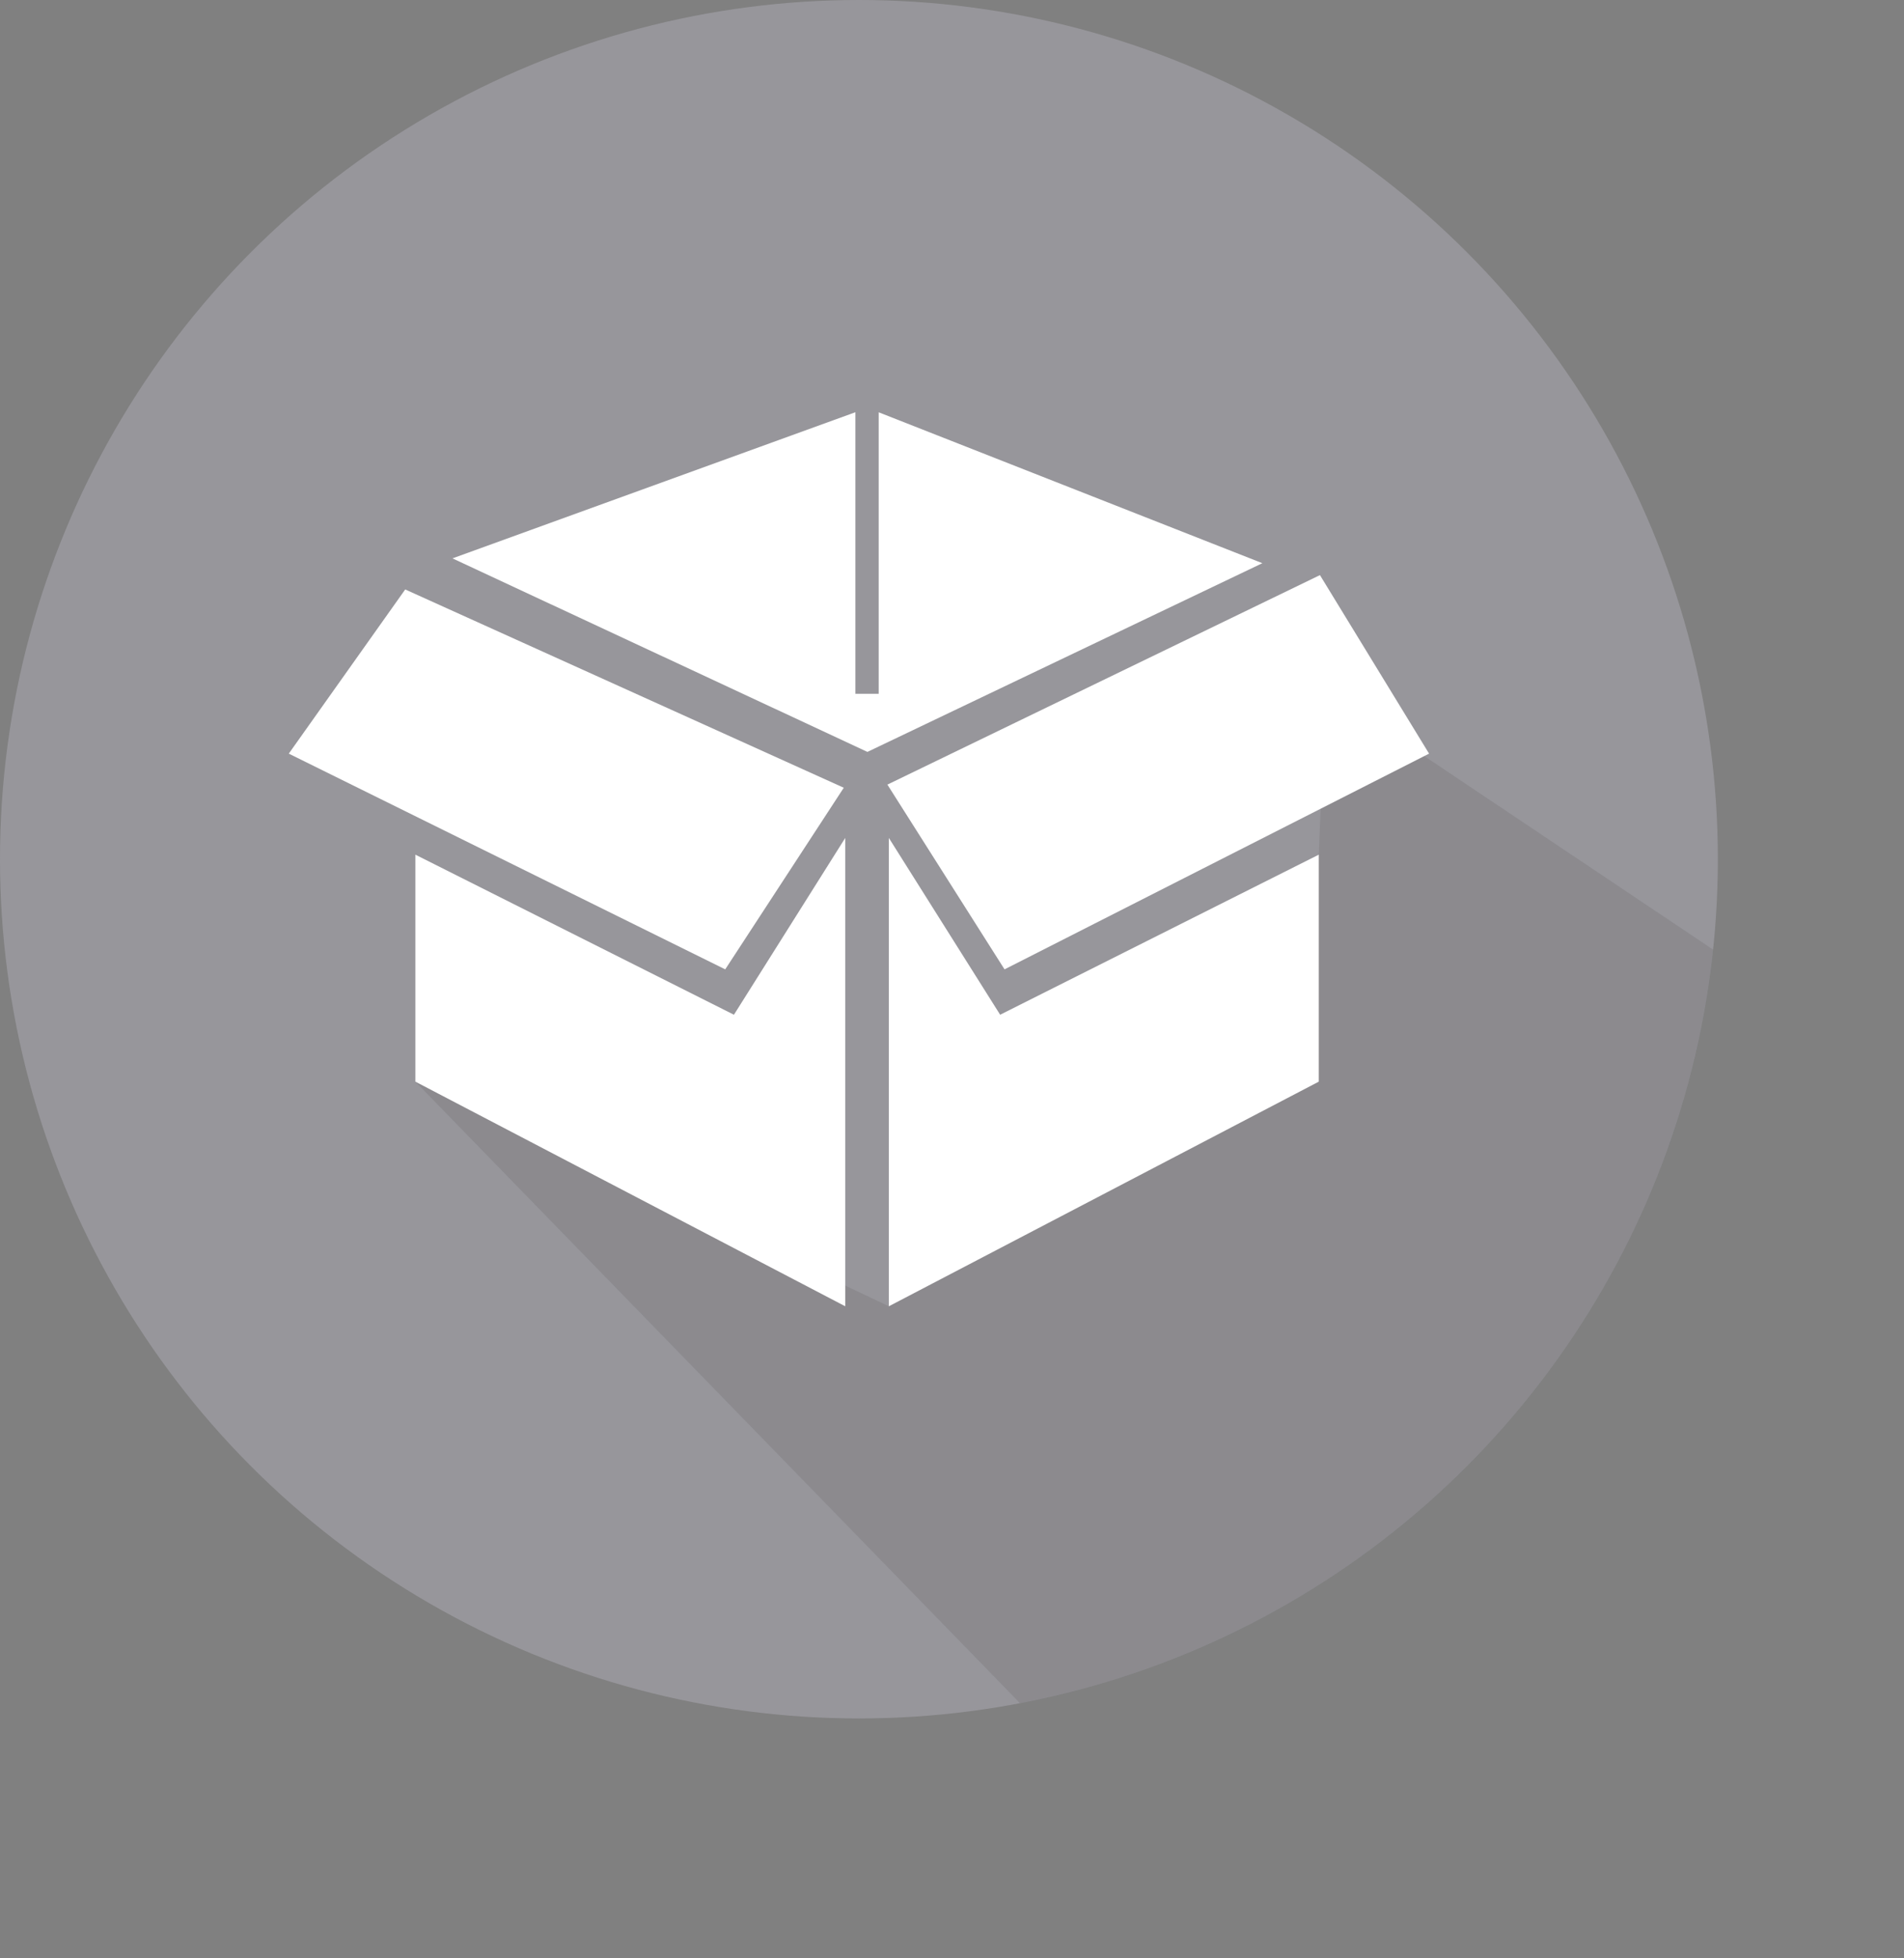
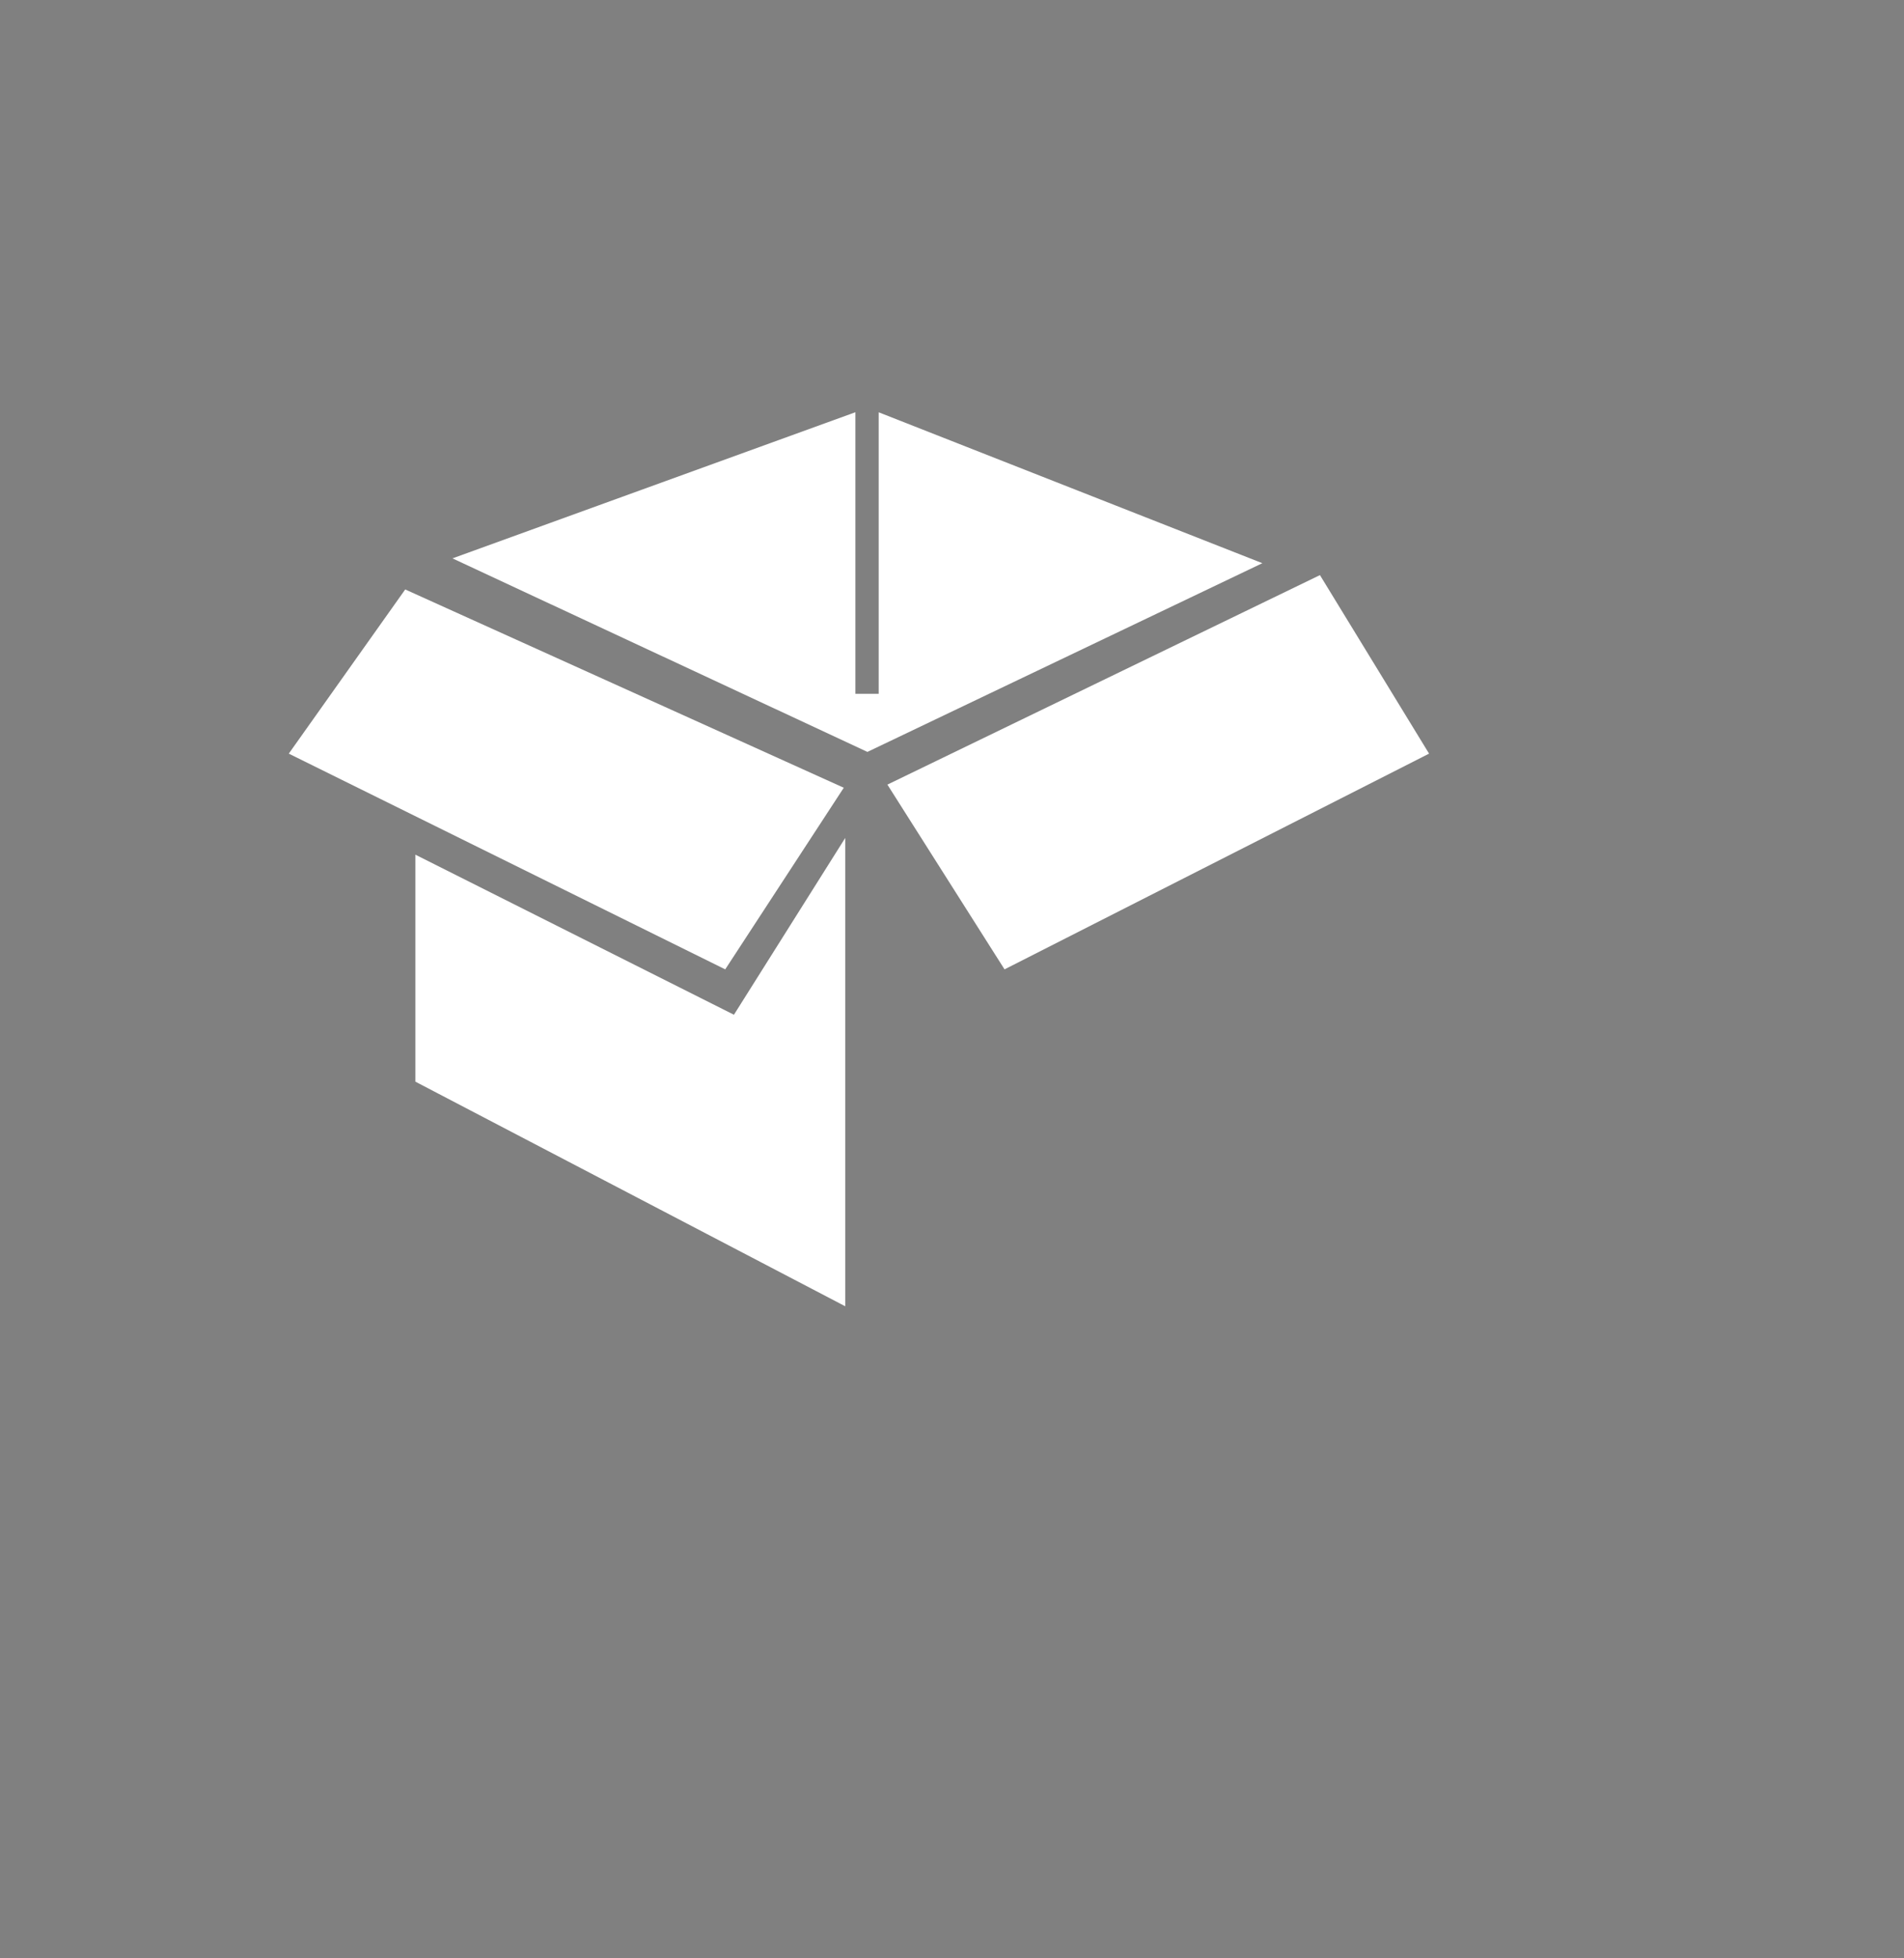
<svg xmlns="http://www.w3.org/2000/svg" id="DVD" viewBox="0 0 351.75 361.65">
  <rect x="0" y="0" width="351.75" height="361.65" fill="#808080" stroke="none" />
  <defs>
    <style>.cls-1{fill:none;}.cls-2{fill:#97969b;}.cls-3{opacity:0.17;}.cls-4{clip-path:url(#clip-path);}.cls-5{fill:#232222;opacity:0.6;}.cls-6{fill:#fff;}</style>
    <clipPath id="clip-path" transform="translate(-22.24 -23.61)">
-       <circle class="cls-1" cx="180.92" cy="182.29" r="158.68" />
-     </clipPath>
+       </clipPath>
  </defs>
  <title>icon_colis</title>
  <g id="BOX">
-     <circle class="cls-2" cx="158.68" cy="158.68" r="158.68" />
    <g class="cls-3">
      <g class="cls-4">
        <polyline class="cls-5" points="244.12 145.89 254.16 143.44 261.51 138.55 351.75 198.99 234.28 361.65 76.74 199.76 164.21 241.24 193.92 221.32 231.14 199.28 243.63 157.84" />
      </g>
    </g>
    <g id="boite">
      <polygon class="cls-6" points="74.86 108.86 155.88 145.48 133.98 179.02 53.35 139.18 74.86 108.86" />
      <polygon class="cls-6" points="243.85 106.21 163.94 144.9 185.58 179.02 264.01 139.18 243.85 106.21" />
      <polygon class="cls-6" points="76.74 157.84 76.74 199.76 156.15 241.24 156.15 154.75 135.59 187.4 76.74 157.84" />
-       <polygon class="cls-6" points="243.63 157.84 243.63 199.76 164.21 241.24 164.21 154.75 184.77 187.4 243.63 157.84" />
      <polygon class="cls-6" points="162.33 76.14 162.33 128.13 158.03 128.13 158.03 76.13 83.59 103.12 160.25 138.86 233.21 104.01 162.33 76.14" />
    </g>
  </g>
</svg>